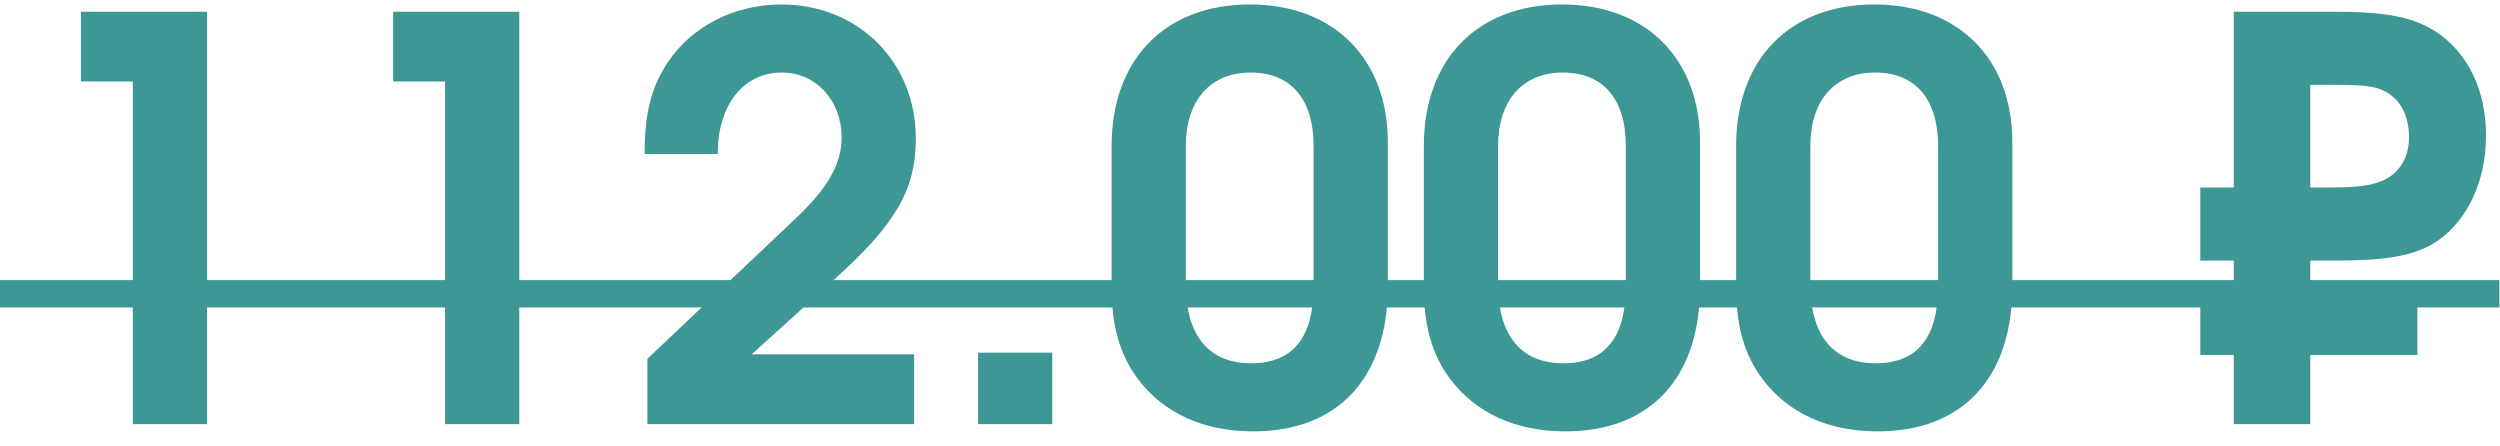
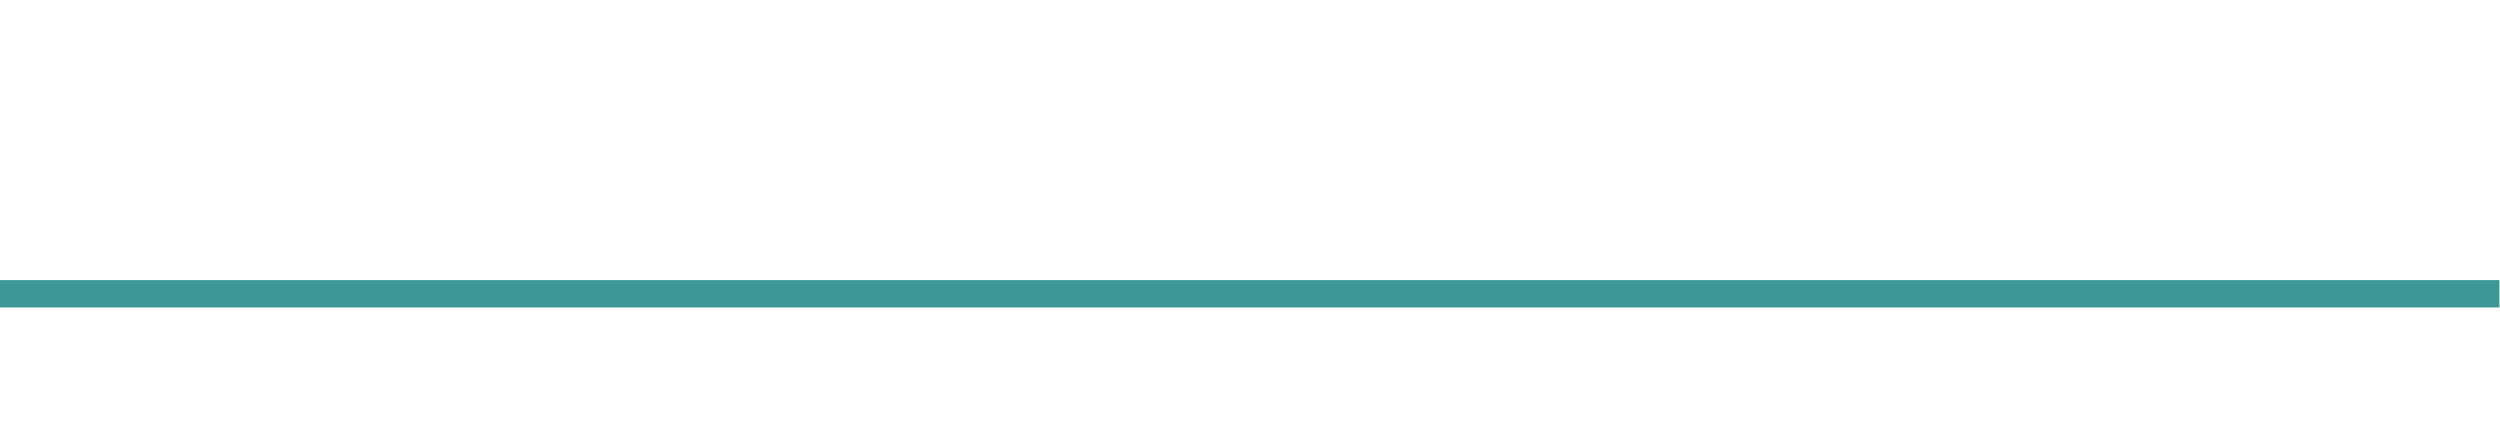
<svg xmlns="http://www.w3.org/2000/svg" width="112" height="20" viewBox="0 0 112 20" fill="none">
-   <path d="M5.95 19V3.65H3.625V0.525H9.275V19H5.95ZM19.939 19V3.65H17.614V0.525H23.264V19H19.939ZM29.003 19V16.075L35.578 9.85C37.103 8.425 37.703 7.35 37.703 6.15C37.703 4.5 36.553 3.25 35.029 3.25C33.303 3.25 32.154 4.7 32.154 6.9H28.878C28.878 5.05 29.178 3.9 29.928 2.775C31.003 1.175 32.904 0.2 35.004 0.2C38.453 0.2 41.029 2.775 41.029 6.2C41.029 8.475 40.154 10 37.453 12.45L33.678 15.875H40.953V19H29.003ZM43.818 19V15.8H47.143V19H43.818ZM62.174 6.375V12.825C62.174 16.925 59.949 19.325 56.149 19.325C53.899 19.325 52.124 18.5 50.974 16.975C50.149 15.85 49.799 14.6 49.799 12.825V6.55C49.799 2.65 52.199 0.2 55.999 0.2C59.749 0.2 62.174 2.625 62.174 6.375ZM53.124 6.55V12.725C53.124 15.025 54.149 16.275 56.049 16.275C57.924 16.275 58.849 15.125 58.849 12.8V6.55C58.849 4.425 57.824 3.25 56.024 3.25C54.224 3.25 53.124 4.5 53.124 6.55ZM76.163 6.375V12.825C76.163 16.925 73.938 19.325 70.138 19.325C67.888 19.325 66.113 18.5 64.963 16.975C64.138 15.85 63.788 14.6 63.788 12.825V6.55C63.788 2.65 66.188 0.2 69.988 0.2C73.738 0.2 76.163 2.625 76.163 6.375ZM67.113 6.55V12.725C67.113 15.025 68.138 16.275 70.038 16.275C71.913 16.275 72.838 15.125 72.838 12.8V6.55C72.838 4.425 71.813 3.25 70.013 3.25C68.213 3.25 67.113 4.5 67.113 6.55ZM90.153 6.375V12.825C90.153 16.925 87.927 19.325 84.127 19.325C81.877 19.325 80.103 18.5 78.953 16.975C78.127 15.85 77.778 14.6 77.778 12.825V6.55C77.778 2.65 80.177 0.2 83.978 0.2C87.728 0.2 90.153 2.625 90.153 6.375ZM81.103 6.55V12.725C81.103 15.025 82.127 16.275 84.028 16.275C85.903 16.275 86.828 15.125 86.828 12.8V6.55C86.828 4.425 85.802 3.25 84.002 3.25C82.203 3.25 81.103 4.5 81.103 6.55ZM103.499 8.4H104.399C105.299 8.4 106.024 8.35 106.524 8.175C107.399 7.9 107.924 7.15 107.924 6.15C107.924 5.025 107.399 4.225 106.499 3.95C106.024 3.825 105.524 3.8 104.524 3.8H103.499V8.4ZM98.574 11.675V8.4H100.074V0.525H104.574C106.949 0.525 108.149 0.775 109.174 1.45C110.574 2.4 111.374 4.05 111.374 6.075C111.374 8.225 110.449 10.075 108.949 10.95C107.999 11.475 106.899 11.675 104.524 11.675H103.499V12.625H108.299V15.9H103.499V19H100.074V15.9H98.574V12.625H100.074V11.675H98.574Z" fill="#3C9795" />
  <path d="M0 12.55H111.974V13.775H0V12.55Z" fill="#3C9795" />
</svg>